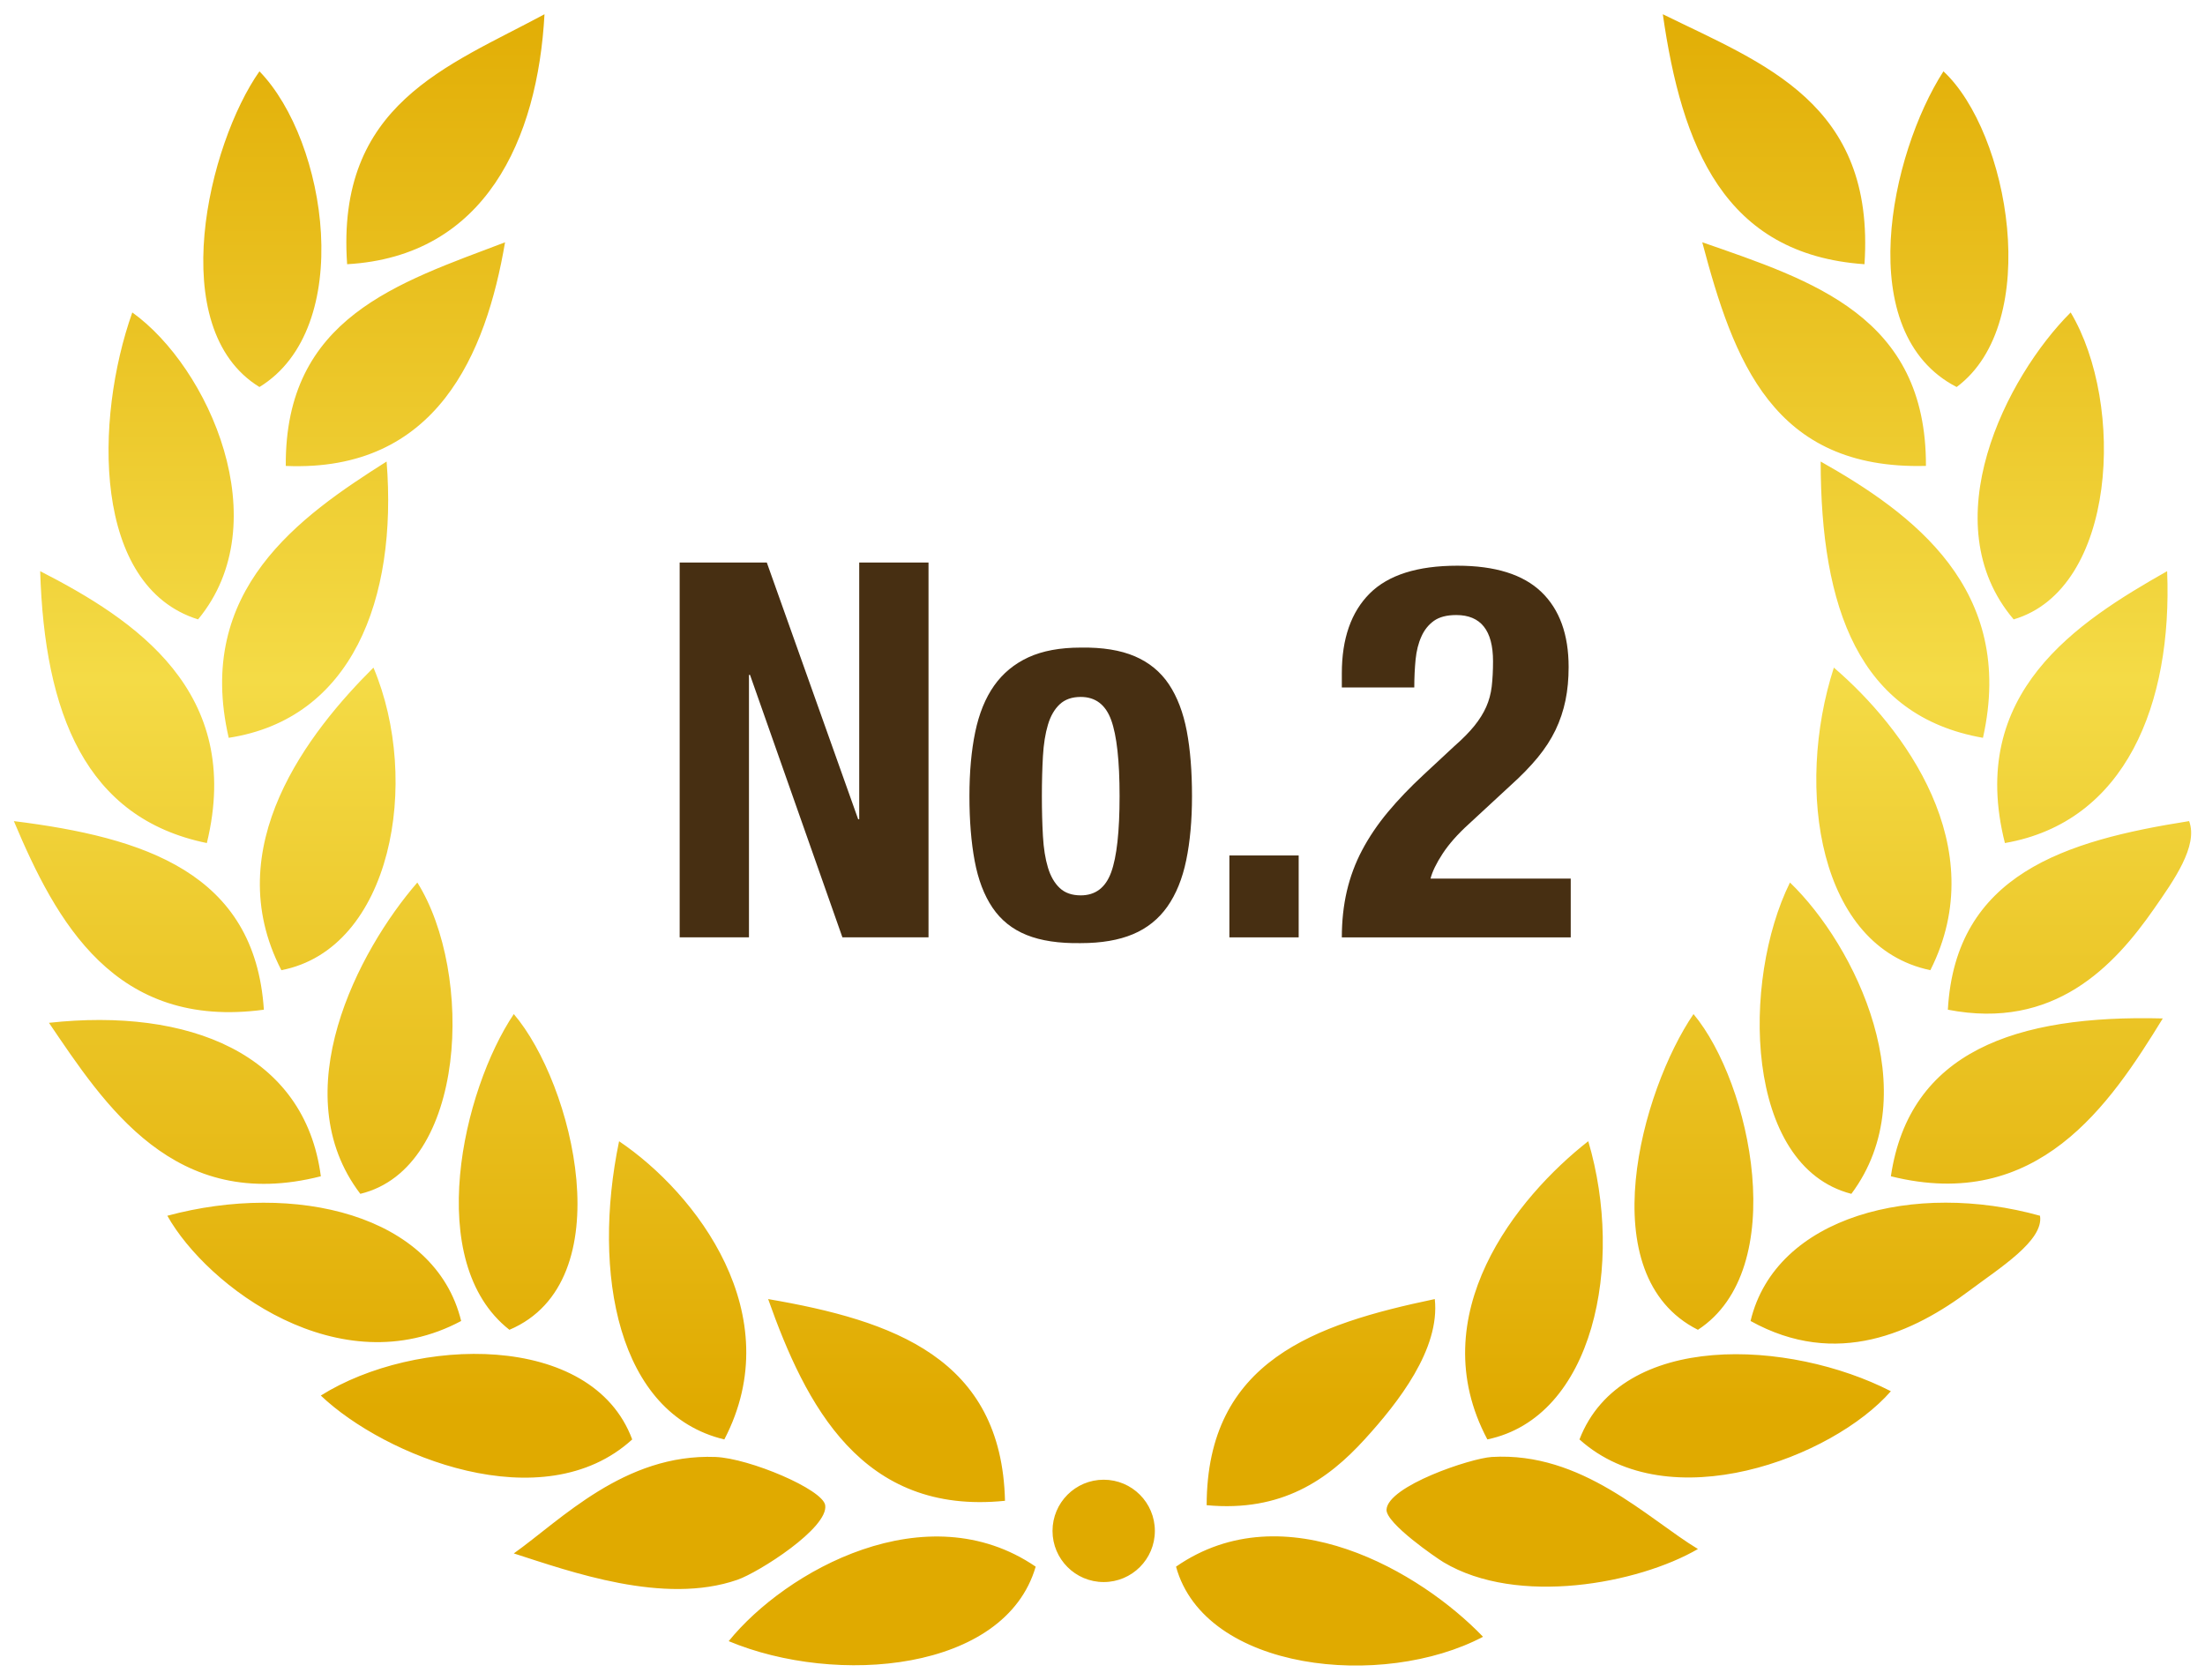
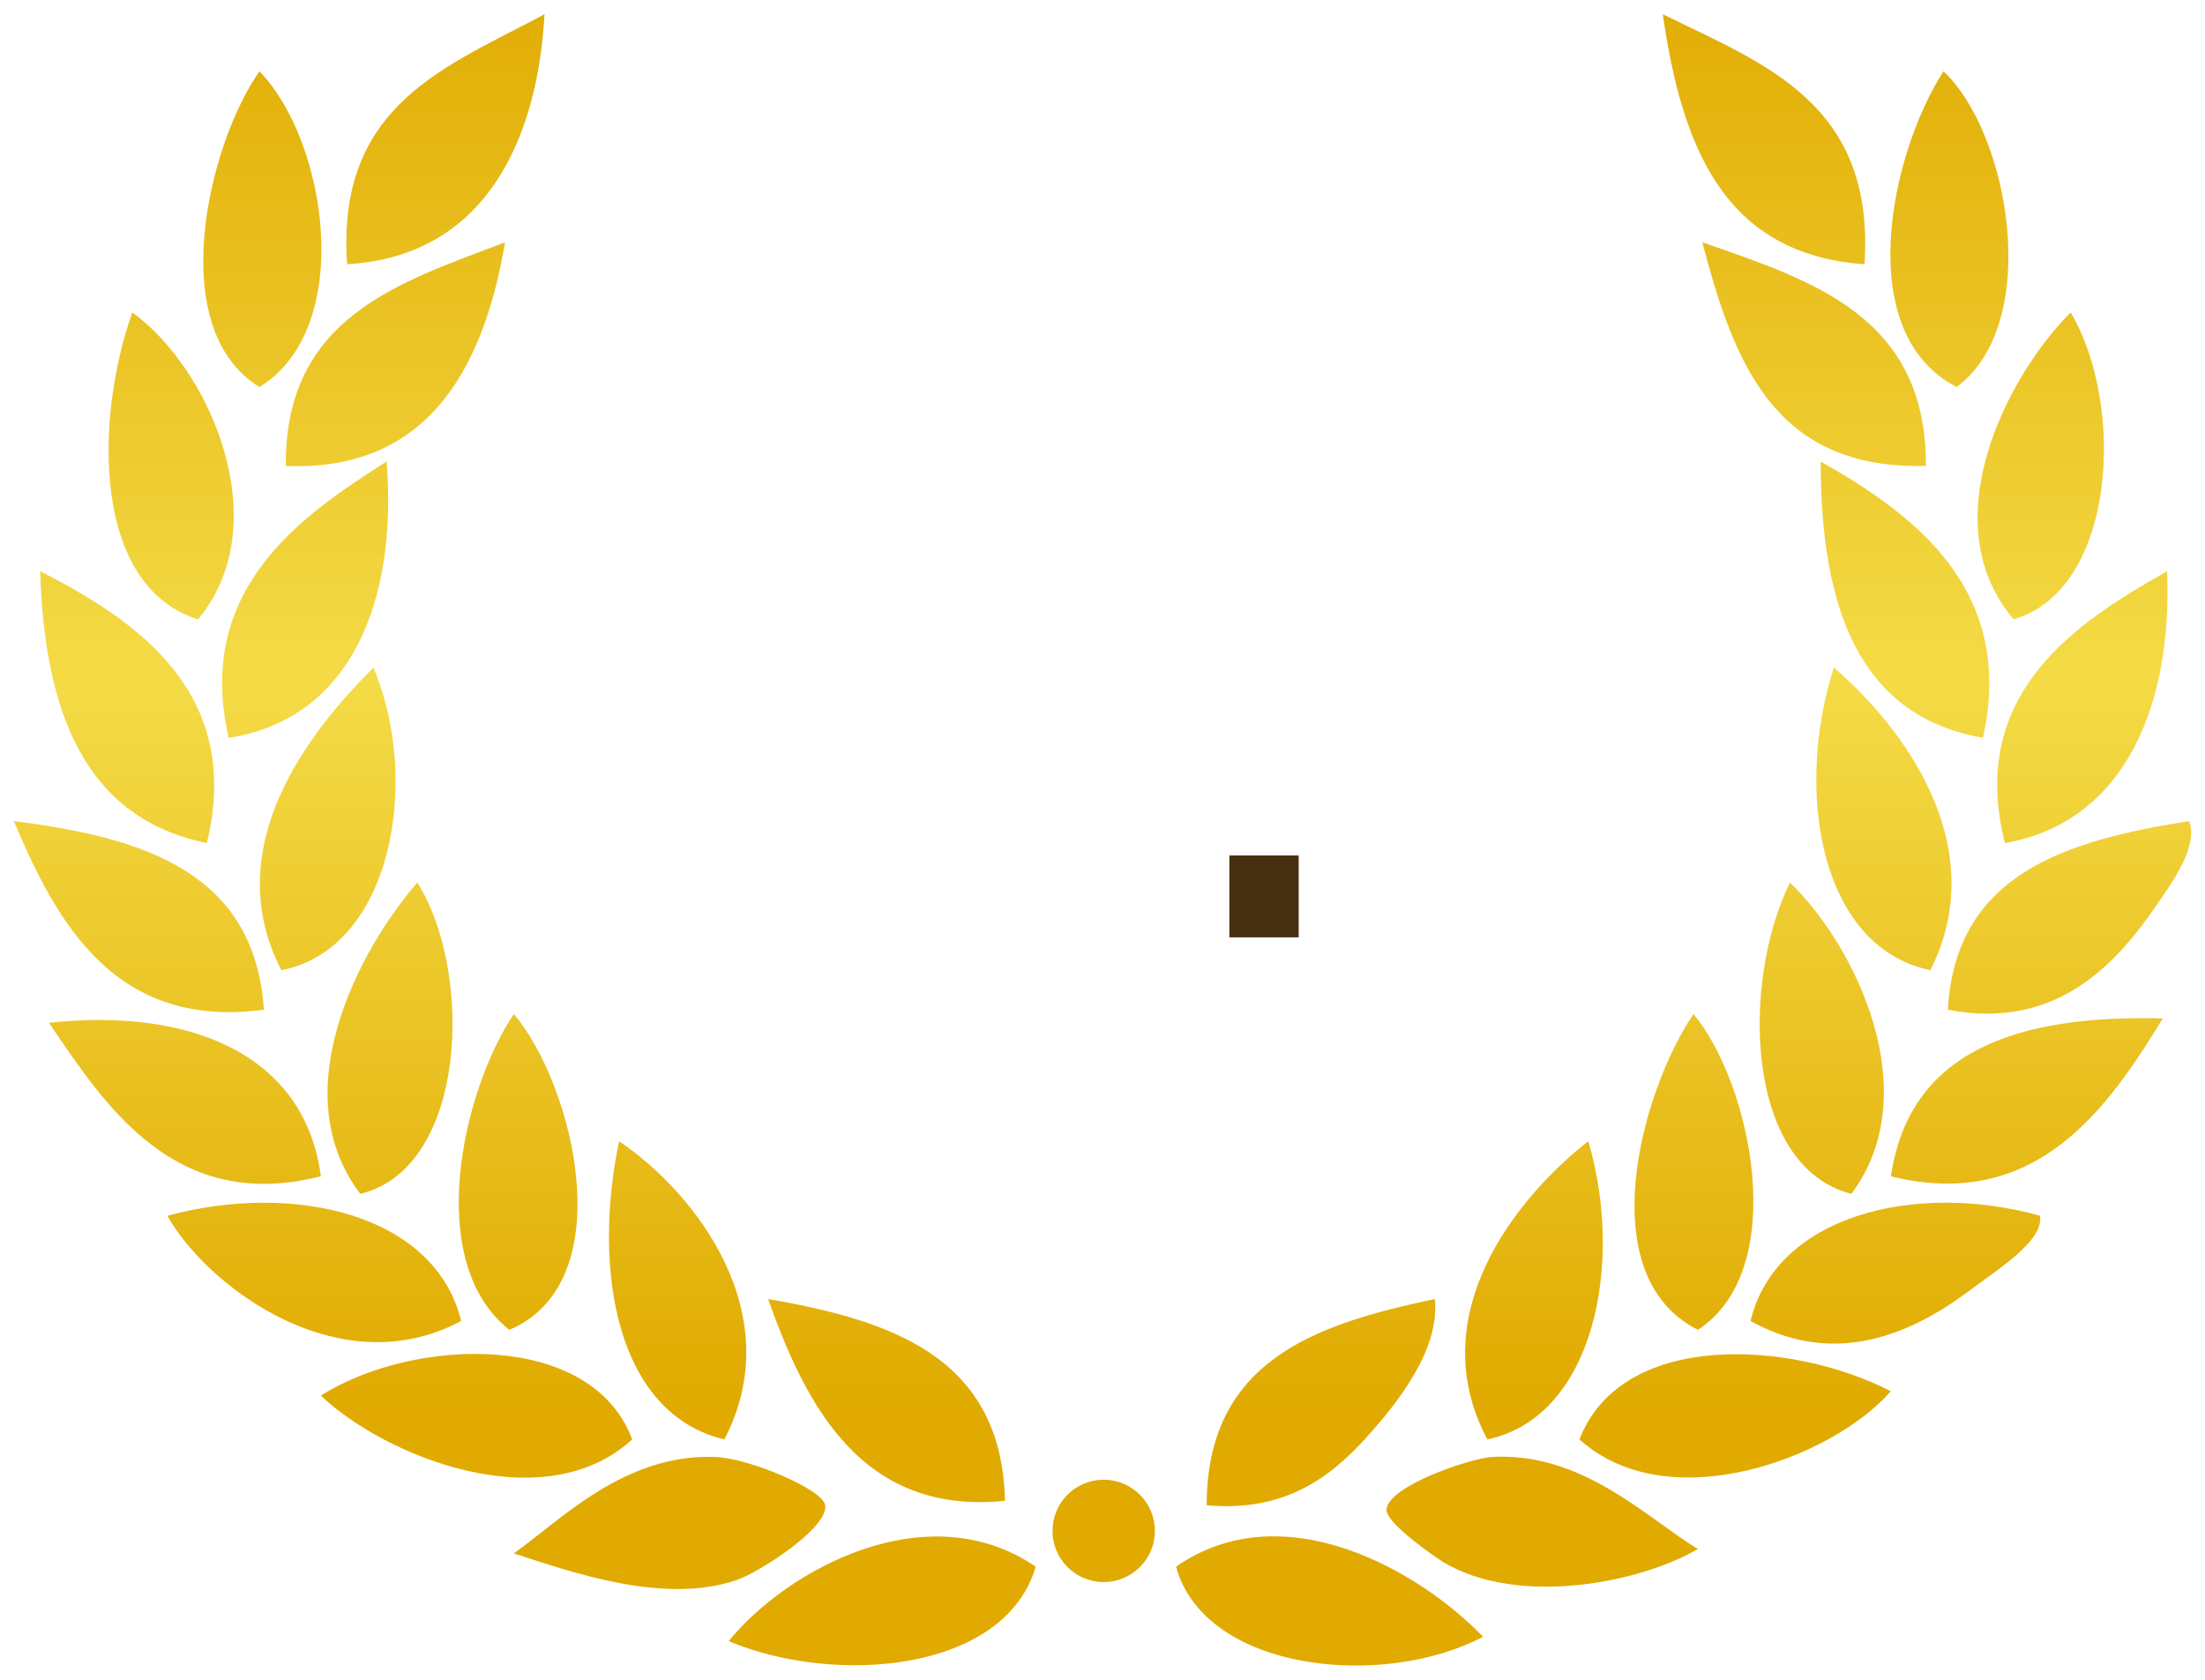
<svg xmlns="http://www.w3.org/2000/svg" version="1.1" id="レイヤー_1" x="0px" y="0px" width="63px" height="48px" viewBox="0 0 63 48" enable-background="new 0 0 63 48" xml:space="preserve">
  <g>
    <g>
      <g>
        <linearGradient id="SVGID_1_" gradientUnits="userSpaceOnUse" x1="31.5" y1="-1.185" x2="31.5" y2="40.318">
          <stop offset="0" style="stop-color:#E0AA00" />
          <stop offset="0.496" style="stop-color:#F4DB46" />
          <stop offset="1" style="stop-color:#E0AA00" />
        </linearGradient>
        <path fill="url(#SVGID_1_)" d="M31.534,42.283c-0.808,0-1.462,0.655-1.462,1.463c0,0.806,0.654,1.461,1.462,1.461     s1.462-0.655,1.462-1.461C32.996,42.938,32.342,42.283,31.534,42.283 M33.601,44.767c0.823,2.996,5.905,3.516,8.771,2.004     C40.608,44.929,36.703,42.615,33.601,44.767 M20.82,46.896c3.071,1.285,7.896,0.878,8.771-2.129     C26.472,42.638,22.451,44.88,20.82,46.896 M42.622,41.633c-0.607,0.037-2.97,0.83-3.007,1.504     c-0.021,0.392,1.432,1.386,1.629,1.504c2.111,1.263,5.564,0.613,7.268-0.378C47.068,43.39,45.202,41.478,42.622,41.633      M23.577,43.011c-0.072-0.457-2.174-1.341-3.133-1.378c-2.603-0.101-4.417,1.8-5.764,2.756c1.617,0.519,4.285,1.485,6.39,0.753     C21.681,44.929,23.678,43.66,23.577,43.011 M45.128,41.132c2.551,2.294,7.226,0.533,8.897-1.378     C51.139,38.276,46.327,38.023,45.128,41.132 M18.063,41.132c-1.15-3.096-6.214-2.941-8.897-1.254     C10.981,41.606,15.516,43.457,18.063,41.132 M38.988,41.132c0.969-1.062,2.16-2.584,2.006-4.011     c-3.42,0.717-6.51,1.761-6.518,5.89C36.62,43.212,37.939,42.283,38.988,41.132 M28.714,42.885     c-0.095-4.081-3.2-5.152-6.767-5.764C23.018,40.146,24.618,43.304,28.714,42.885 M50.016,37.747     c2.459,1.367,4.671,0.321,6.264-0.875c0.828-0.623,2.123-1.422,2.006-2.132C54.716,33.742,50.734,34.741,50.016,37.747      M13.176,37.747c-0.743-3.051-4.766-3.986-8.395-3.007C5.921,36.767,9.701,39.607,13.176,37.747 M45.379,32.61     c-2.043,1.598-4.772,4.969-2.883,8.521C45.531,40.498,46.417,36.114,45.379,32.61 M20.695,41.132     c1.861-3.569-0.804-7.037-3.007-8.521C16.906,36.376,17.646,40.403,20.695,41.132 M54.025,33.612     c4.199,1.049,6.258-2.049,7.769-4.51C57.592,28.993,54.553,30.048,54.025,33.612 M9.167,33.612     c-0.458-3.51-3.78-4.822-7.768-4.385C2.989,31.568,4.982,34.681,9.167,33.612 M48.512,37.999     c2.654-1.729,1.521-7.049-0.126-9.022C46.9,31.156,45.428,36.448,48.512,37.999 M14.555,37.999     c3.24-1.373,1.822-7.035,0.125-9.022C13.22,31.151,12.087,36.065,14.555,37.999 M52.896,34.114     c2.16-2.889,0.121-7.09-1.754-8.896C49.756,28.017,49.826,33.321,52.896,34.114 M11.924,25.218     c-1.691,1.949-3.825,6.017-1.629,8.896C13.35,33.376,13.542,27.795,11.924,25.218 M55.653,28.852     c3.036,0.592,4.749-1.243,5.89-2.882c0.561-0.806,1.27-1.799,1.003-2.507C59.008,24.021,55.873,24.977,55.653,28.852      M7.539,28.852c-0.257-3.92-3.429-4.925-7.143-5.389C1.61,26.347,3.281,29.427,7.539,28.852 M52.396,19.077     c-1.124,3.482-0.425,7.982,2.757,8.646C56.938,24.186,54.391,20.786,52.396,19.077 M10.67,19.077     c-1.833,1.824-4.448,5.128-2.631,8.646C11.191,27.114,12.041,22.323,10.67,19.077 M57.283,24.09     c3.451-0.6,4.79-3.979,4.635-7.769C59.351,17.777,56.197,19.794,57.283,24.09 M5.91,24.09c1.053-4.332-2.062-6.385-4.762-7.769     C1.271,20.375,2.441,23.382,5.91,24.09 M56.656,21.083c0.951-4.251-2.017-6.415-4.637-7.895     C52.023,17.36,53.102,20.46,56.656,21.083 M11.046,13.188c-2.478,1.569-5.488,3.672-4.511,7.895     C10.047,20.543,11.36,17.136,11.046,13.188 M57.533,17.699c2.946-0.865,3.191-6.151,1.629-8.771     C57.319,10.769,55.195,14.947,57.533,17.699 M5.659,17.699c2.291-2.764,0.306-7.205-1.879-8.771     C2.695,11.989,2.639,16.755,5.659,17.699 M55.027,13.313c0.013-4.272-3.23-5.29-6.391-6.39     C49.529,10.292,50.648,13.432,55.027,13.313 M14.43,6.924c-3.056,1.163-6.293,2.144-6.265,6.39     C12.484,13.498,13.889,10.1,14.43,6.924 M55.904,11.059c2.473-1.835,1.494-7.284-0.377-9.021     C54.009,4.4,52.904,9.513,55.904,11.059 M7.413,11.059c2.745-1.679,1.941-7.024,0-9.021C5.955,4.11,4.683,9.386,7.413,11.059      M53.271,7.55c0.307-4.607-2.879-5.724-5.762-7.143C48.049,4.17,49.249,7.271,53.271,7.55 M9.918,7.55     c-0.321-4.581,2.871-5.65,5.639-7.143C15.363,3.973,13.872,7.325,9.918,7.55" />
      </g>
    </g>
    <g>
-       <path fill="#472F12" d="M24.519,23.41h0.03v-7.335h1.98v10.71h-2.46l-2.64-7.5h-0.03v7.5h-1.98v-10.71h2.49L24.519,23.41z" />
-       <path fill="#472F12" d="M27.863,20.92c0.11-0.529,0.29-0.973,0.54-1.327s0.578-0.625,0.982-0.811    c0.405-0.185,0.902-0.277,1.493-0.277c0.62-0.01,1.134,0.073,1.544,0.248c0.409,0.175,0.735,0.442,0.976,0.802    c0.239,0.36,0.409,0.806,0.51,1.336c0.1,0.529,0.149,1.149,0.149,1.859c0,0.69-0.055,1.3-0.165,1.83    c-0.109,0.53-0.29,0.973-0.539,1.327c-0.251,0.355-0.578,0.618-0.983,0.788c-0.404,0.17-0.902,0.255-1.492,0.255    c-0.62,0.01-1.135-0.067-1.545-0.232c-0.41-0.165-0.735-0.425-0.975-0.78c-0.24-0.354-0.41-0.8-0.51-1.335s-0.15-1.152-0.15-1.853    C27.698,22.061,27.753,21.45,27.863,20.92z M29.798,23.891c0.02,0.35,0.067,0.649,0.143,0.899c0.075,0.25,0.188,0.445,0.337,0.585    c0.15,0.141,0.35,0.21,0.6,0.21c0.42,0,0.71-0.22,0.87-0.66c0.16-0.439,0.24-1.164,0.24-2.175c0-1.01-0.08-1.734-0.24-2.175    c-0.16-0.44-0.45-0.66-0.87-0.66c-0.25,0-0.45,0.07-0.6,0.21c-0.15,0.141-0.263,0.335-0.337,0.585    c-0.075,0.25-0.123,0.55-0.143,0.9c-0.02,0.35-0.03,0.729-0.03,1.14S29.778,23.54,29.798,23.891z" />
      <path fill="#472F12" d="M37.105,26.785h-1.98v-2.34h1.98V26.785z" />
-       <path fill="#472F12" d="M38.338,26.785c0-0.47,0.048-0.91,0.143-1.32c0.096-0.409,0.24-0.8,0.436-1.17    c0.195-0.369,0.439-0.732,0.734-1.087c0.295-0.355,0.639-0.713,1.027-1.073l0.871-0.81c0.24-0.21,0.432-0.405,0.577-0.585    c0.145-0.18,0.257-0.36,0.337-0.54s0.133-0.375,0.158-0.585c0.024-0.21,0.037-0.45,0.037-0.72c0-0.88-0.35-1.32-1.05-1.32    c-0.271,0-0.482,0.055-0.638,0.165c-0.154,0.11-0.275,0.26-0.359,0.45c-0.086,0.189-0.141,0.41-0.166,0.66    c-0.024,0.25-0.037,0.515-0.037,0.795h-2.07V19.24c0-0.99,0.266-1.75,0.795-2.28c0.53-0.529,1.365-0.795,2.506-0.795    c1.08,0,1.879,0.25,2.4,0.75c0.52,0.5,0.779,1.215,0.779,2.146c0,0.34-0.029,0.657-0.09,0.952s-0.155,0.577-0.285,0.848    c-0.13,0.27-0.3,0.532-0.51,0.787c-0.211,0.255-0.465,0.518-0.766,0.788l-1.199,1.109c-0.32,0.29-0.57,0.573-0.75,0.848    c-0.18,0.275-0.295,0.513-0.346,0.713h4.006v1.68H38.338z" />
    </g>
  </g>
</svg>